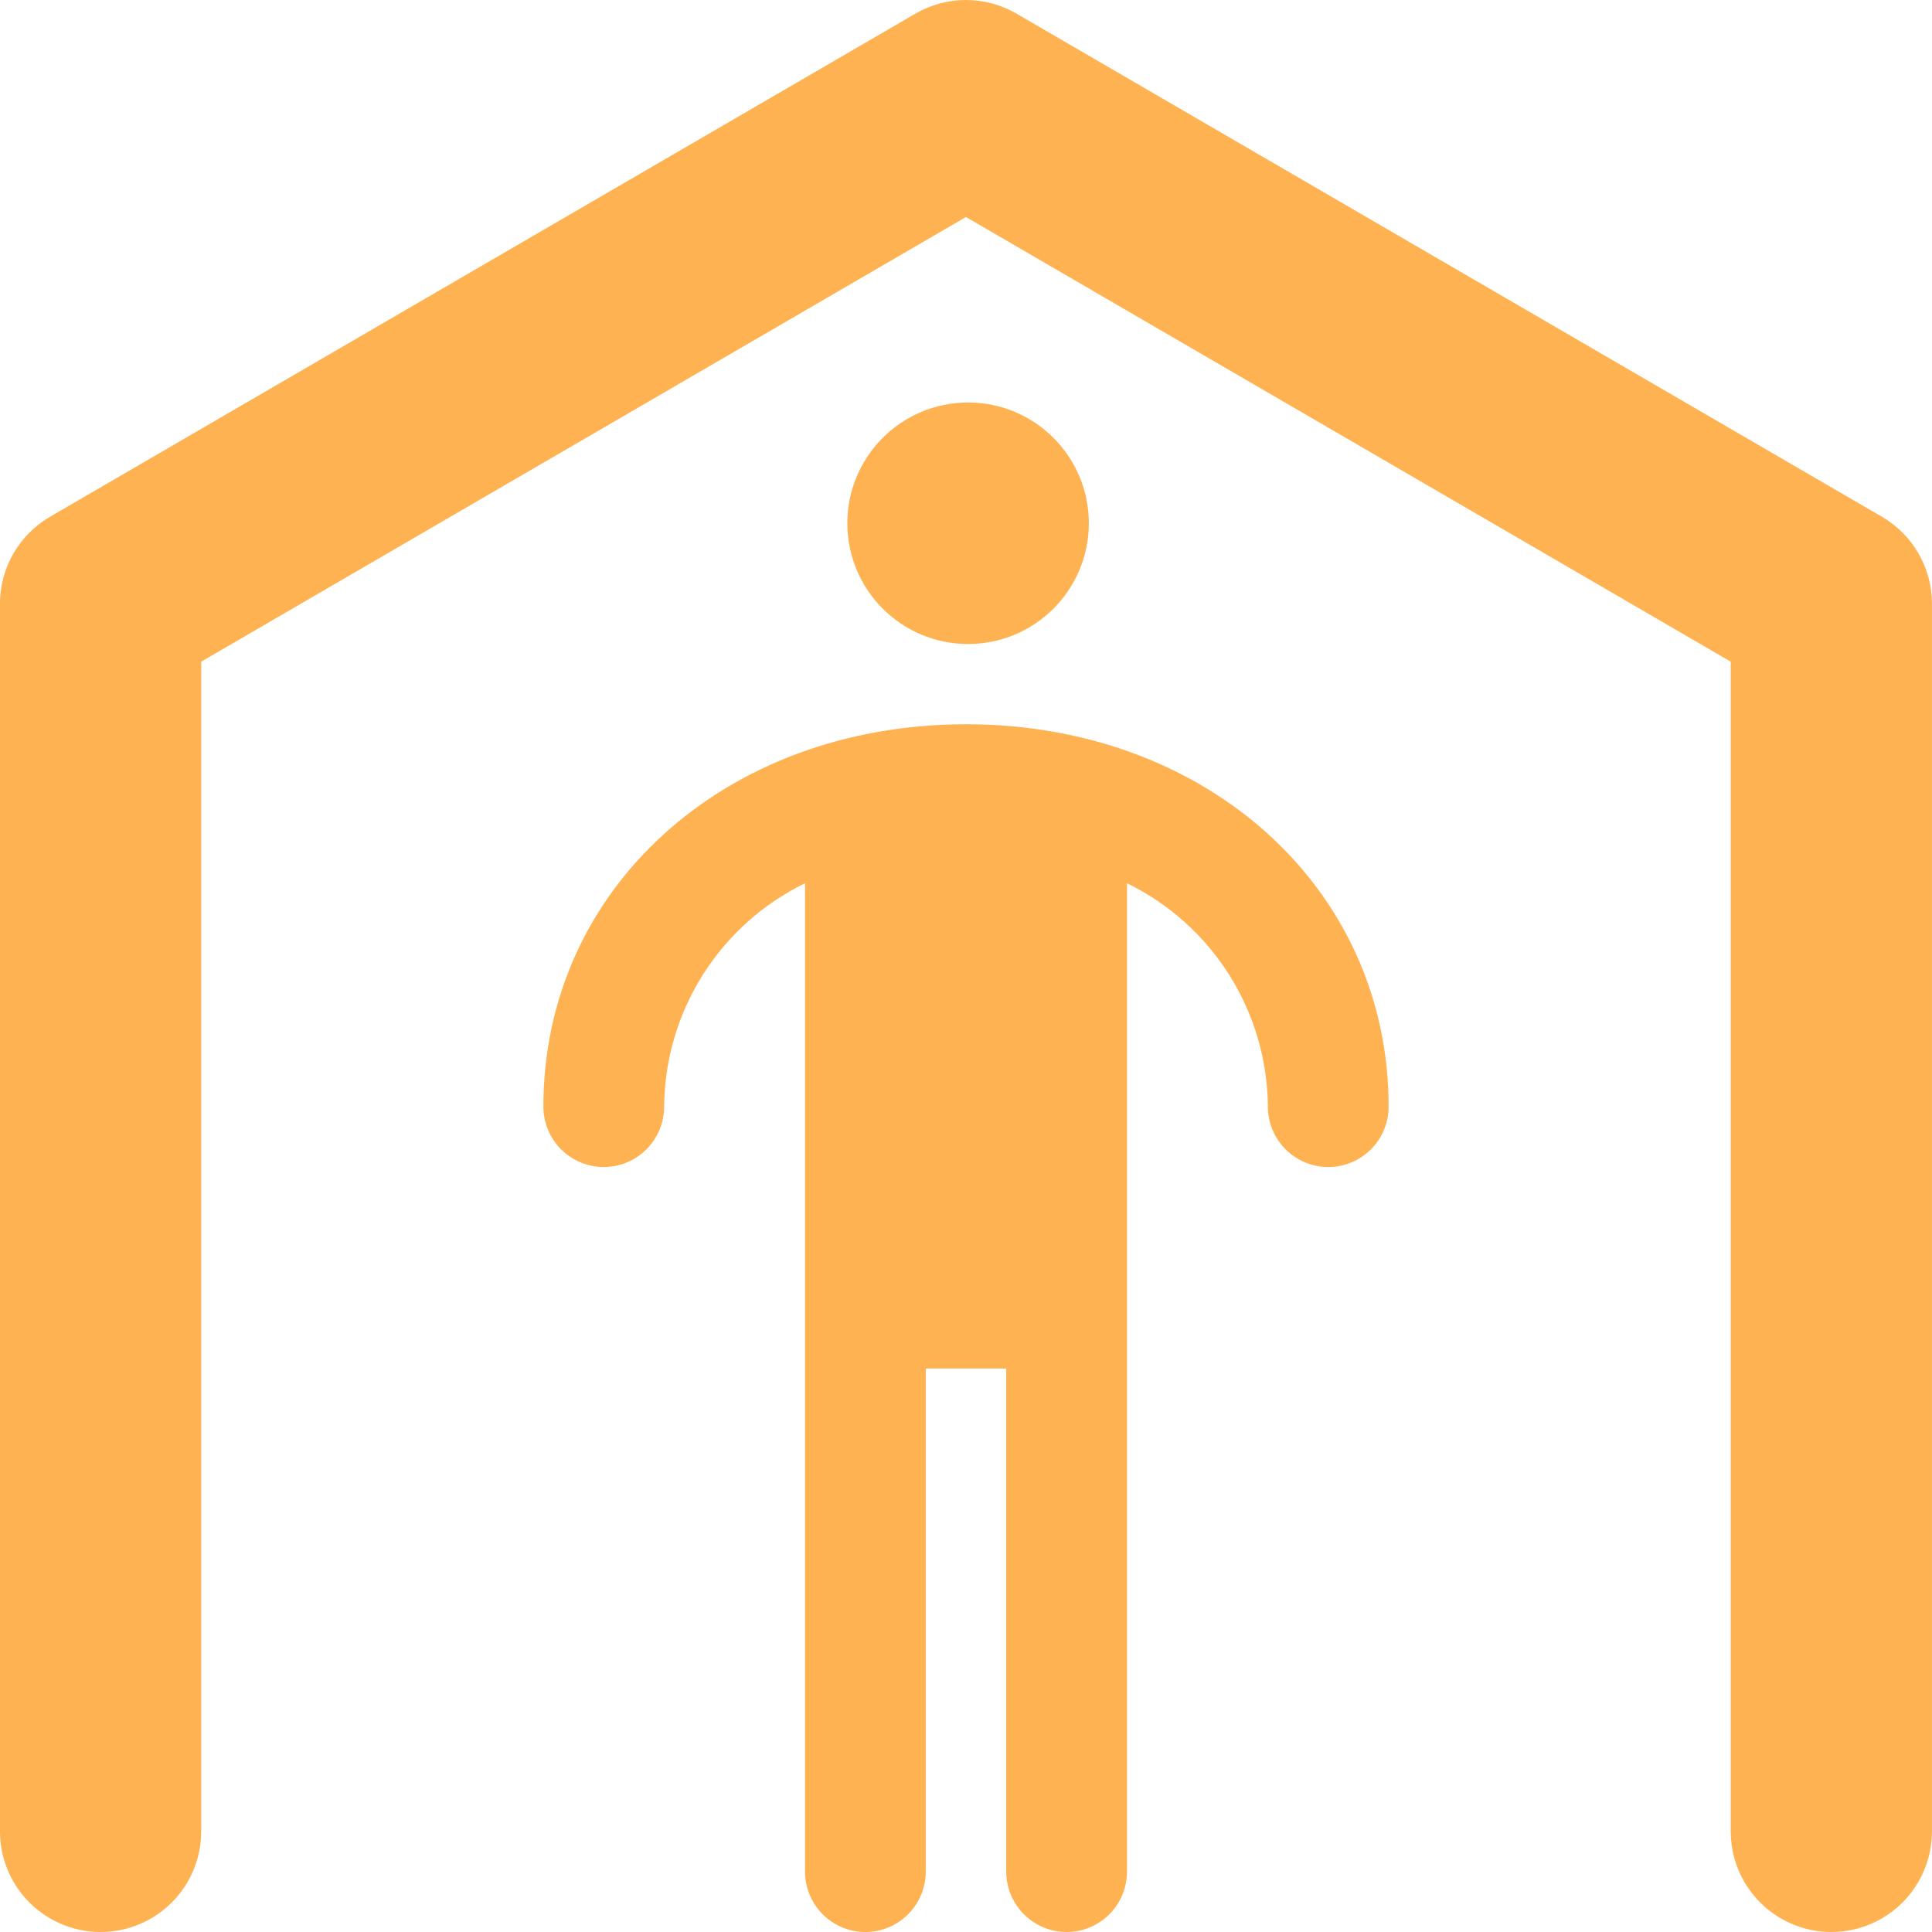
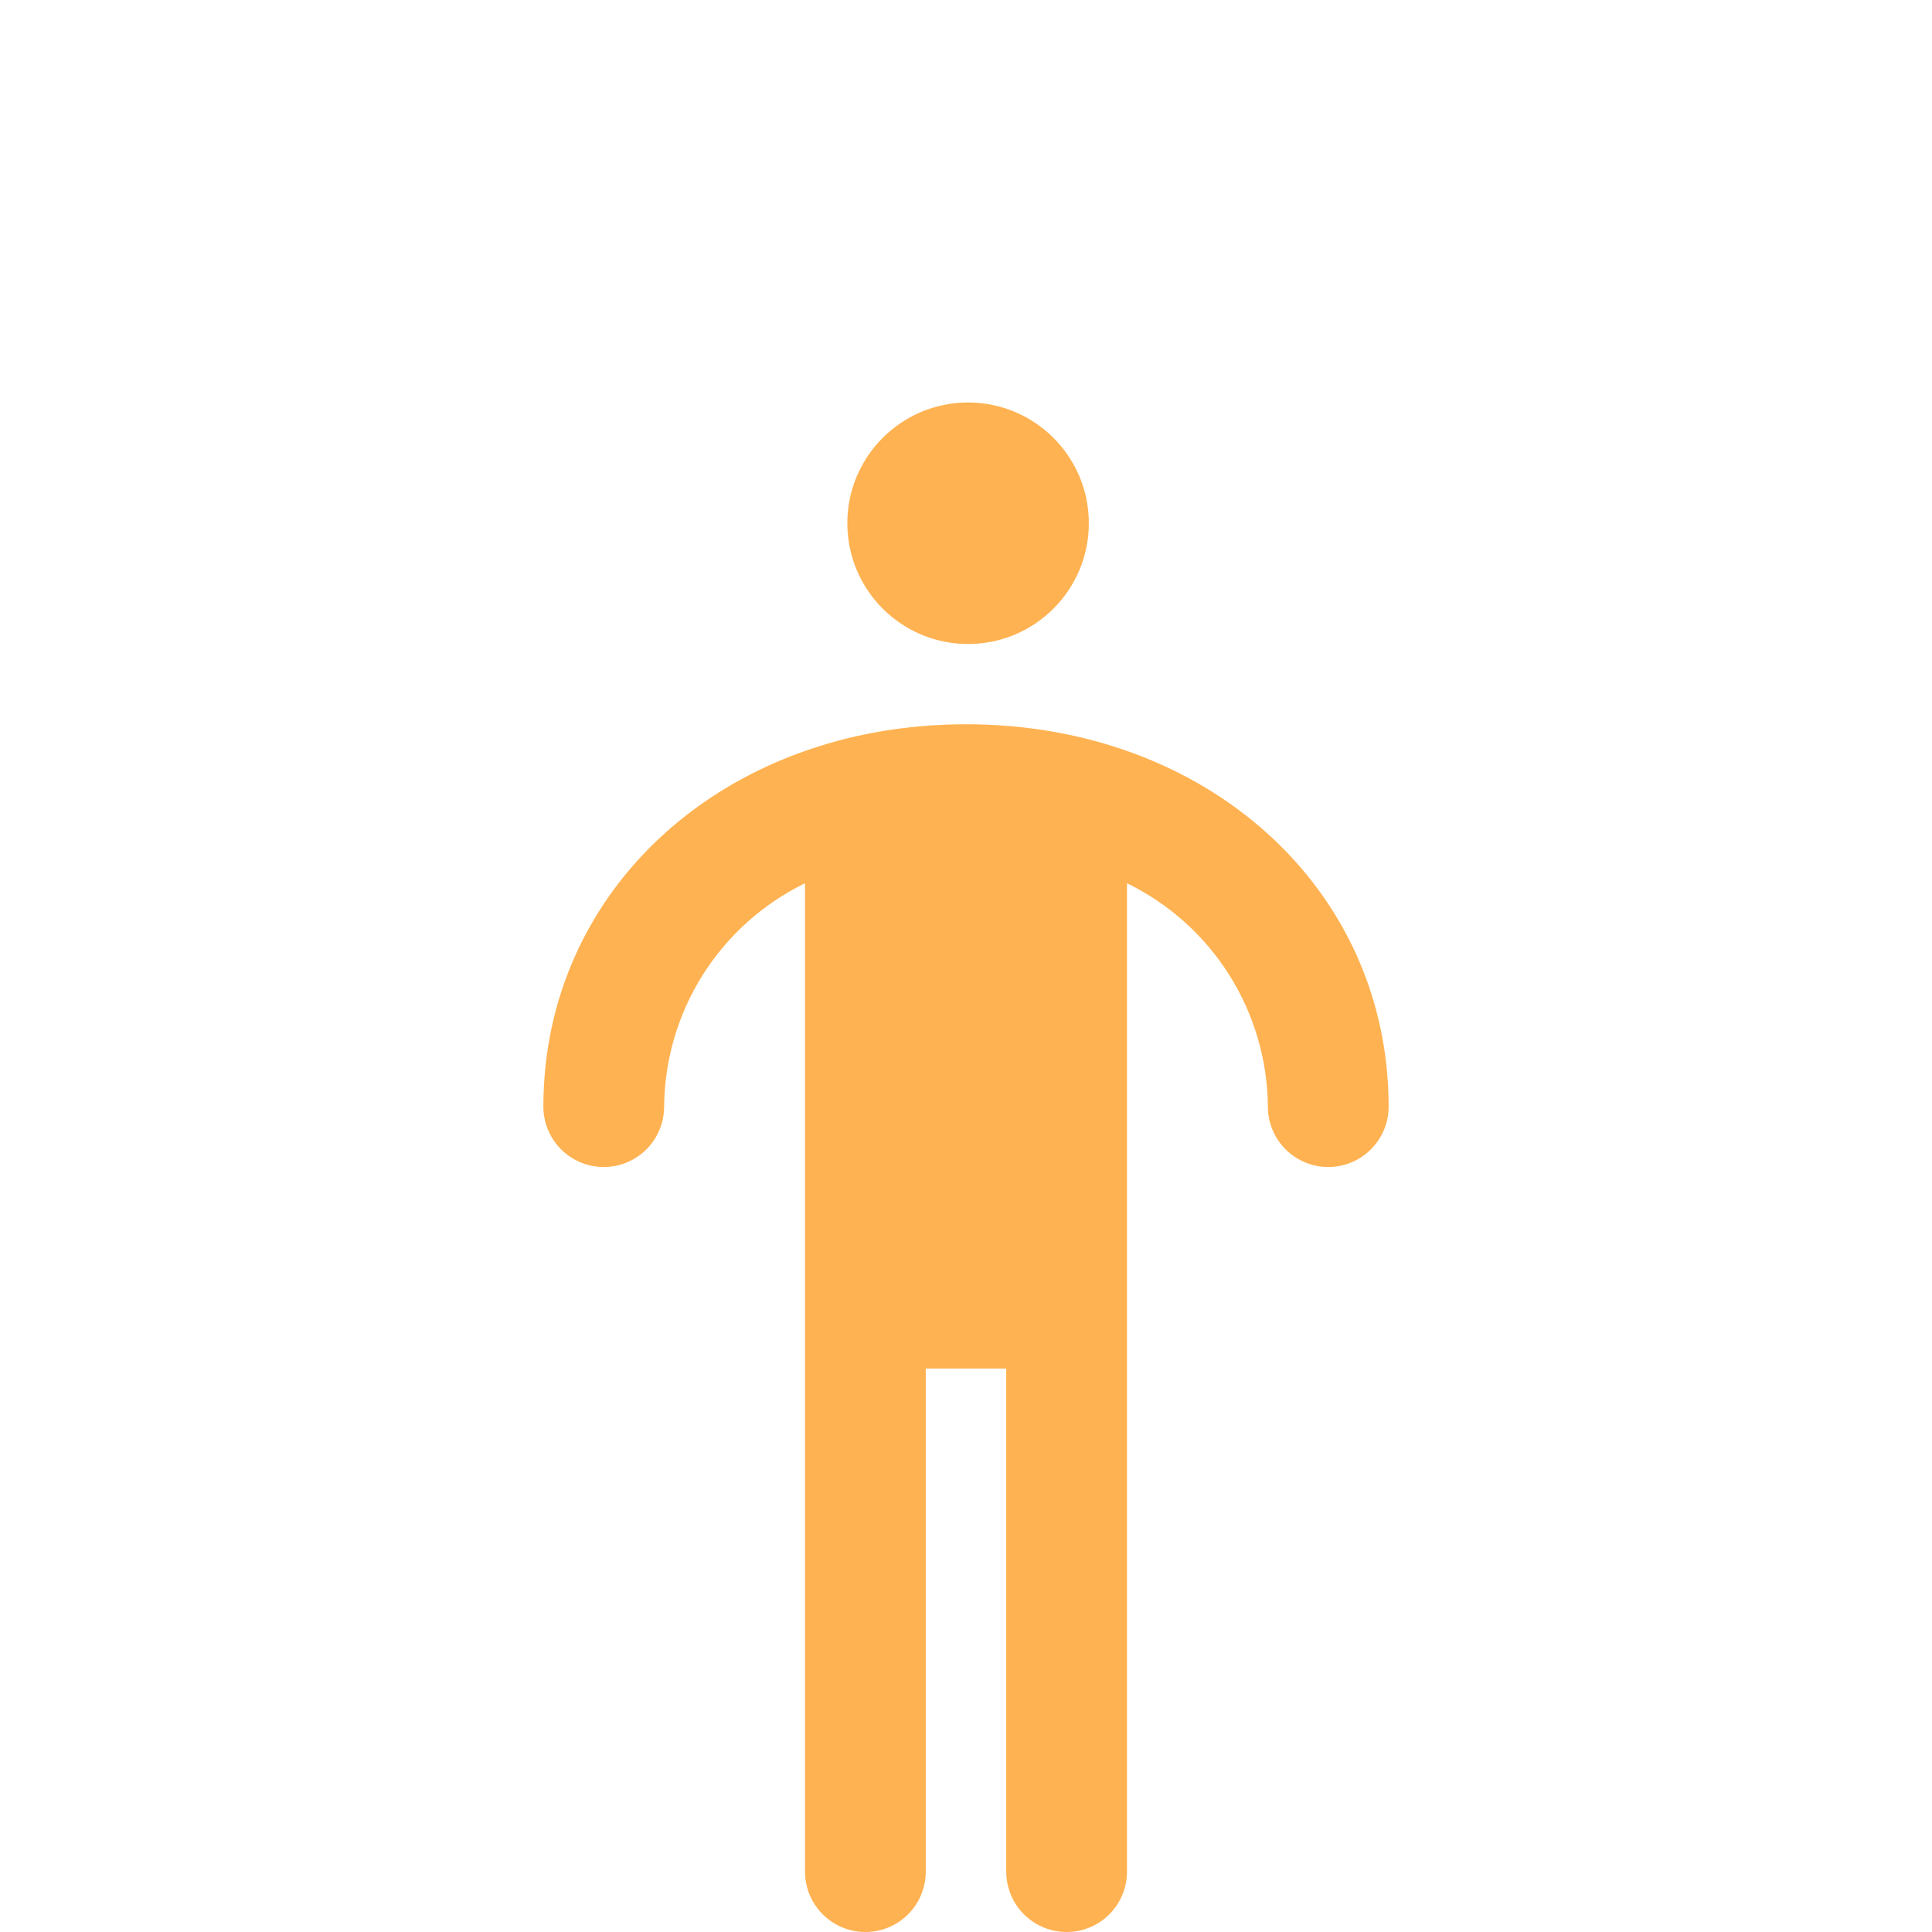
<svg xmlns="http://www.w3.org/2000/svg" width="100" height="100" viewBox="0 0 100 100" fill="none">
  <g clip-path="url(#clip0_119_67)">
    <path d="M50 37.488C37.528 37.488 28.125 45.997 28.125 57.28C28.125 58.397 28.721 59.428 29.688 59.986C30.655 60.545 31.846 60.545 32.812 59.986C33.779 59.428 34.375 58.397 34.375 57.28C34.395 54.865 35.087 52.504 36.375 50.461C37.663 48.418 39.496 46.775 41.667 45.717V96.876C41.667 97.992 42.262 99.023 43.229 99.582C44.196 100.14 45.387 100.14 46.354 99.582C47.321 99.024 47.917 97.992 47.917 96.876V70.834H52.083V96.876C52.083 97.992 52.679 99.023 53.646 99.582C54.613 100.14 55.804 100.14 56.771 99.582C57.738 99.024 58.333 97.992 58.333 96.876V45.717C60.504 46.775 62.337 48.418 63.625 50.461C64.913 52.504 65.606 54.865 65.625 57.28C65.625 58.397 66.221 59.428 67.188 59.986C68.154 60.545 69.345 60.545 70.312 59.986C71.279 59.428 71.875 58.397 71.875 57.28C71.875 45.997 62.472 37.488 50 37.488Z" fill="#FFB251" />
    <path d="M56.358 27.083C56.358 30.535 53.559 33.333 50.108 33.333C46.656 33.333 43.858 30.535 43.858 27.083C43.858 23.631 46.656 20.833 50.108 20.833C53.559 20.833 56.358 23.631 56.358 27.083Z" fill="#FFB251" />
-     <path d="M97.408 26.748L52.617 0.707C51.821 0.244 50.918 0 49.998 0C49.078 0 48.175 0.244 47.38 0.707L2.588 26.748C0.985 27.681 -0.002 29.396 -0.002 31.25V94.792C-0.002 96.653 0.991 98.372 2.602 99.303C4.214 100.233 6.199 100.233 7.811 99.303C9.422 98.372 10.415 96.653 10.415 94.792V34.247L49.998 11.233L89.582 34.247V94.792C89.582 96.653 90.574 98.372 92.186 99.303C93.797 100.233 95.783 100.233 97.394 99.303C99.006 98.372 99.998 96.653 99.998 94.792V31.25C99.999 29.396 99.012 27.68 97.408 26.748Z" fill="#FFB251" />
  </g>
  <defs>
    <clipPath id="clip0_119_67">
      <rect width="100" height="100" fill="white" />
    </clipPath>
  </defs>
</svg>